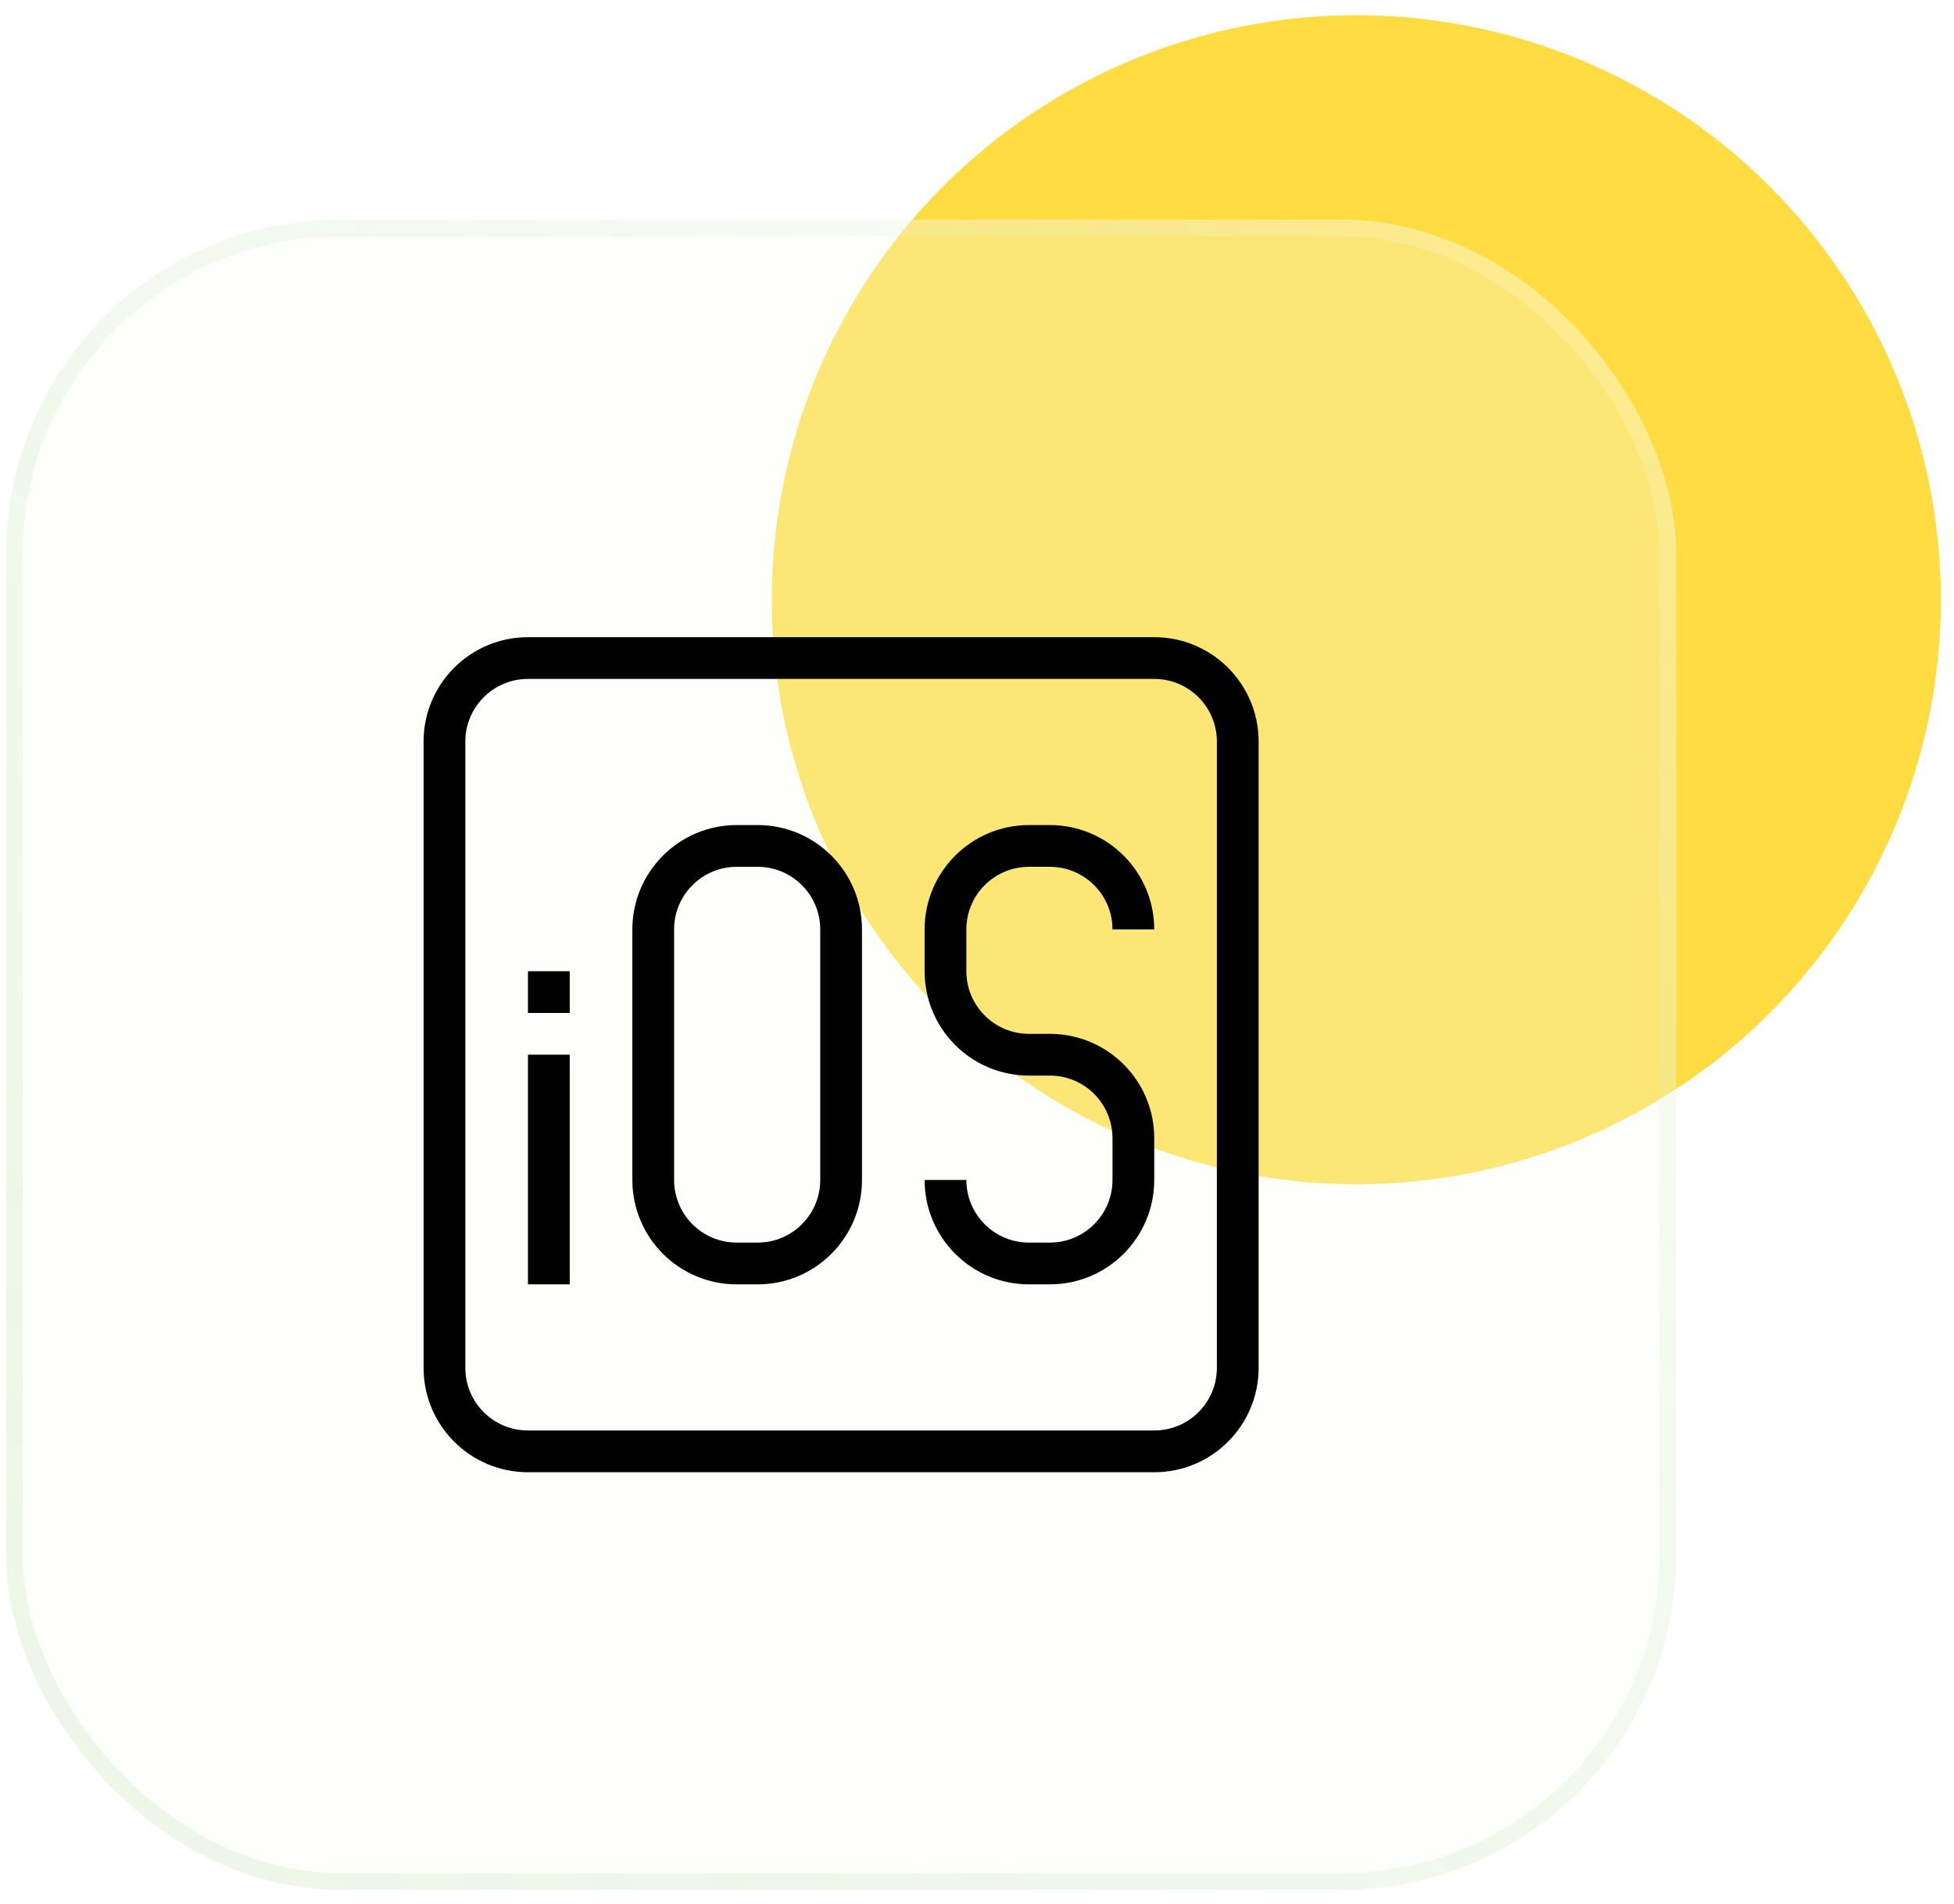
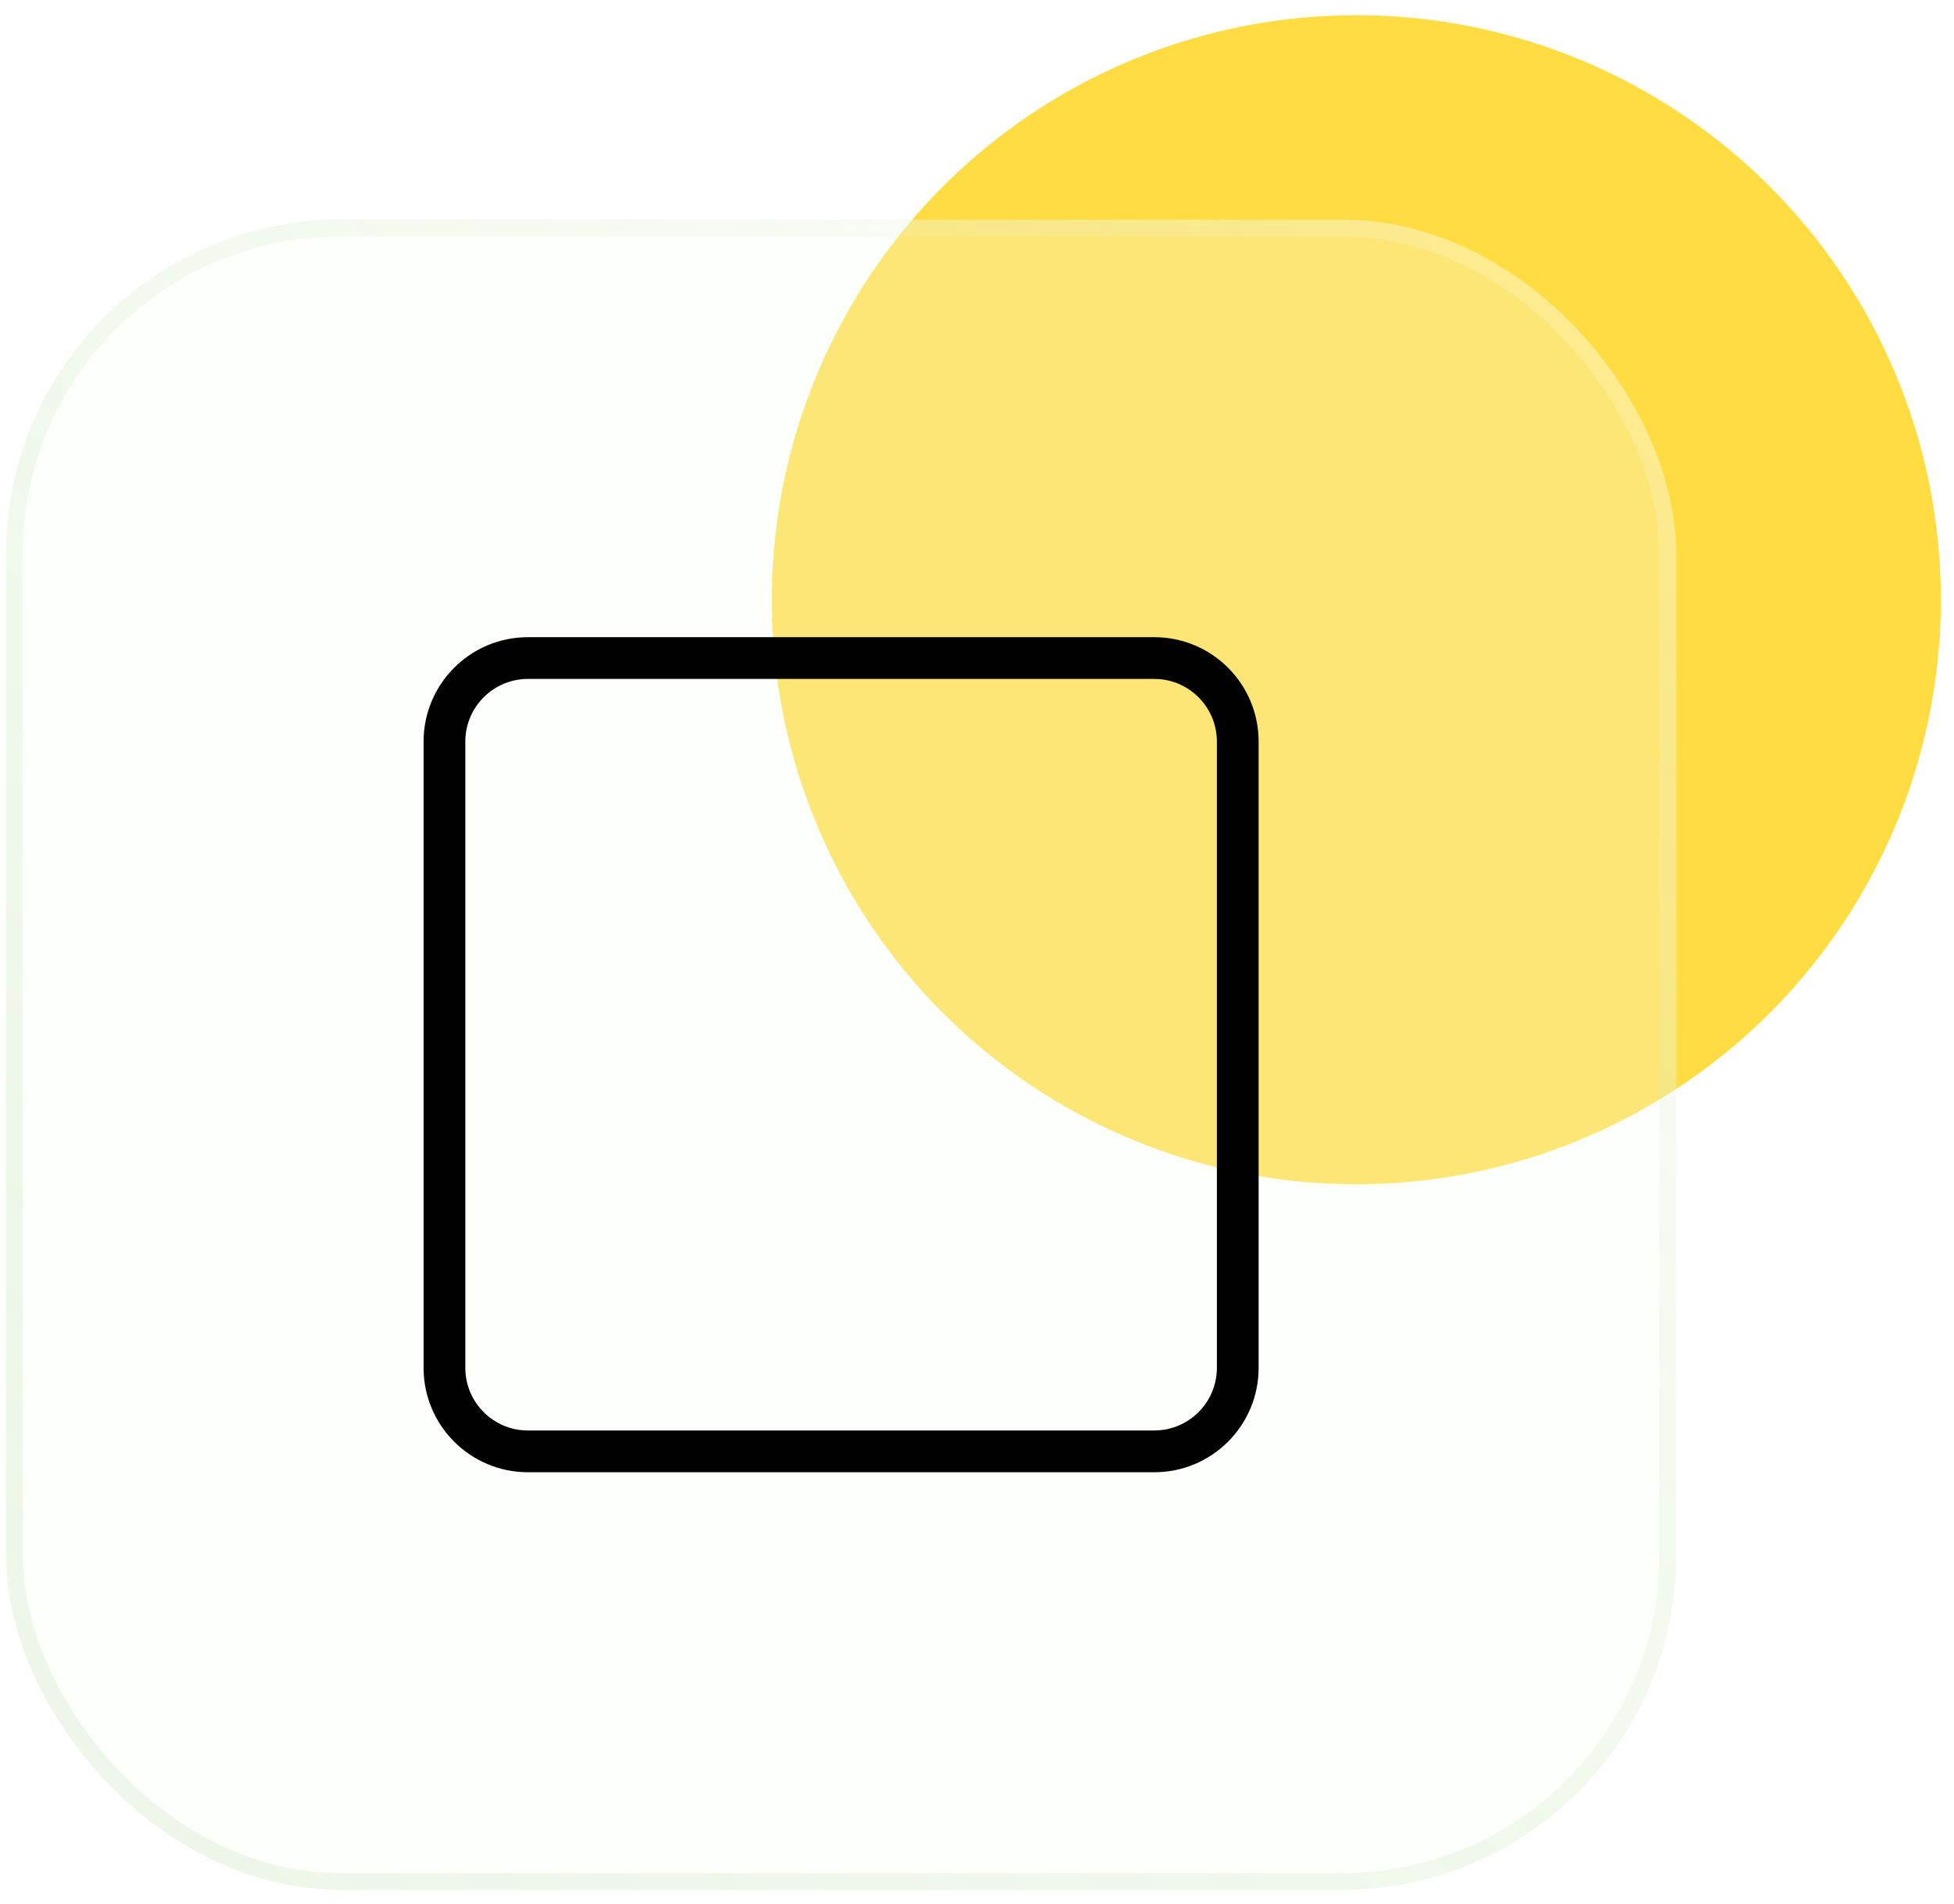
<svg xmlns="http://www.w3.org/2000/svg" width="117" height="114" viewBox="0 0 117 114" fill="none">
  <circle cx="81.213" cy="35.91" r="35" fill="#FFDC42" />
  <g filter="url(#filter0_b_50_3234)">
    <rect x="0.363" y="13.153" width="100" height="100" rx="20" fill="#F3FFEC" fill-opacity="0.3" />
    <rect x="0.863" y="13.653" width="99" height="99" rx="19.5" stroke="url(#paint0_linear_50_3234)" />
  </g>
  <g clip-path="url(#clip0_50_3234)">
    <path d="M69.113 88.153H31.613C28.162 88.153 25.363 85.354 25.363 81.902V44.402C25.363 40.951 28.162 38.152 31.613 38.152H69.113C72.565 38.152 75.363 40.951 75.363 44.402V81.902C75.363 85.354 72.565 88.153 69.113 88.153ZM31.613 40.652C29.542 40.652 27.863 42.331 27.863 44.402V81.902C27.863 83.974 29.542 85.652 31.613 85.652H69.113C71.184 85.652 72.863 83.974 72.863 81.902V44.402C72.863 42.331 71.184 40.652 69.113 40.652H31.613Z" fill="#010101" />
-     <path d="M62.863 76.903H61.613C58.162 76.903 55.363 74.104 55.363 70.652H57.863C57.863 72.724 59.542 74.402 61.613 74.402H62.863C64.934 74.402 66.613 72.724 66.613 70.652V68.152C66.613 66.081 64.934 64.402 62.863 64.402H61.613C58.162 64.402 55.363 61.604 55.363 58.153V55.652C55.363 52.201 58.162 49.402 61.613 49.402H62.863C66.315 49.402 69.113 52.201 69.113 55.652H66.613C66.613 53.581 64.934 51.902 62.863 51.902H61.613C59.542 51.902 57.863 53.581 57.863 55.652V58.153C57.863 60.223 59.542 61.903 61.613 61.903H62.863C66.315 61.903 69.113 64.7 69.113 68.152V70.652C69.113 74.104 66.315 76.903 62.863 76.903ZM45.364 76.903H44.113C40.661 76.903 37.864 74.104 37.864 70.652V55.652C37.864 52.201 40.661 49.402 44.113 49.402H45.364C48.815 49.402 51.613 52.201 51.613 55.652V70.652C51.613 74.104 48.815 76.903 45.364 76.903ZM44.113 51.902C42.042 51.902 40.363 53.581 40.363 55.652V70.652C40.363 72.724 42.042 74.402 44.113 74.402H45.364C47.434 74.402 49.114 72.724 49.114 70.652V55.652C49.114 53.581 47.434 51.902 45.364 51.902H44.113ZM31.613 63.152H34.114V76.903H31.613V63.152ZM34.114 58.153H31.613V60.652H34.114V58.153Z" fill="#010101" />
  </g>
  <defs>
    <filter id="filter0_b_50_3234" x="-9.637" y="3.153" width="120" height="120" filterUnits="userSpaceOnUse" color-interpolation-filters="sRGB">
      <feFlood flood-opacity="0" result="BackgroundImageFix" />
      <feGaussianBlur in="BackgroundImageFix" stdDeviation="5" />
      <feComposite in2="SourceAlpha" operator="in" result="effect1_backgroundBlur_50_3234" />
      <feBlend mode="normal" in="SourceGraphic" in2="effect1_backgroundBlur_50_3234" result="shape" />
    </filter>
    <linearGradient id="paint0_linear_50_3234" x1="91.037" y1="13.153" x2="0.363" y2="107.09" gradientUnits="userSpaceOnUse">
      <stop stop-color="white" stop-opacity="0.2" />
      <stop offset="1" stop-color="#6DAA4B" stop-opacity="0.1" />
    </linearGradient>
    <clipPath id="clip0_50_3234">
      <rect width="50" height="50" fill="white" transform="translate(25.363 38.152)" />
    </clipPath>
  </defs>
</svg>